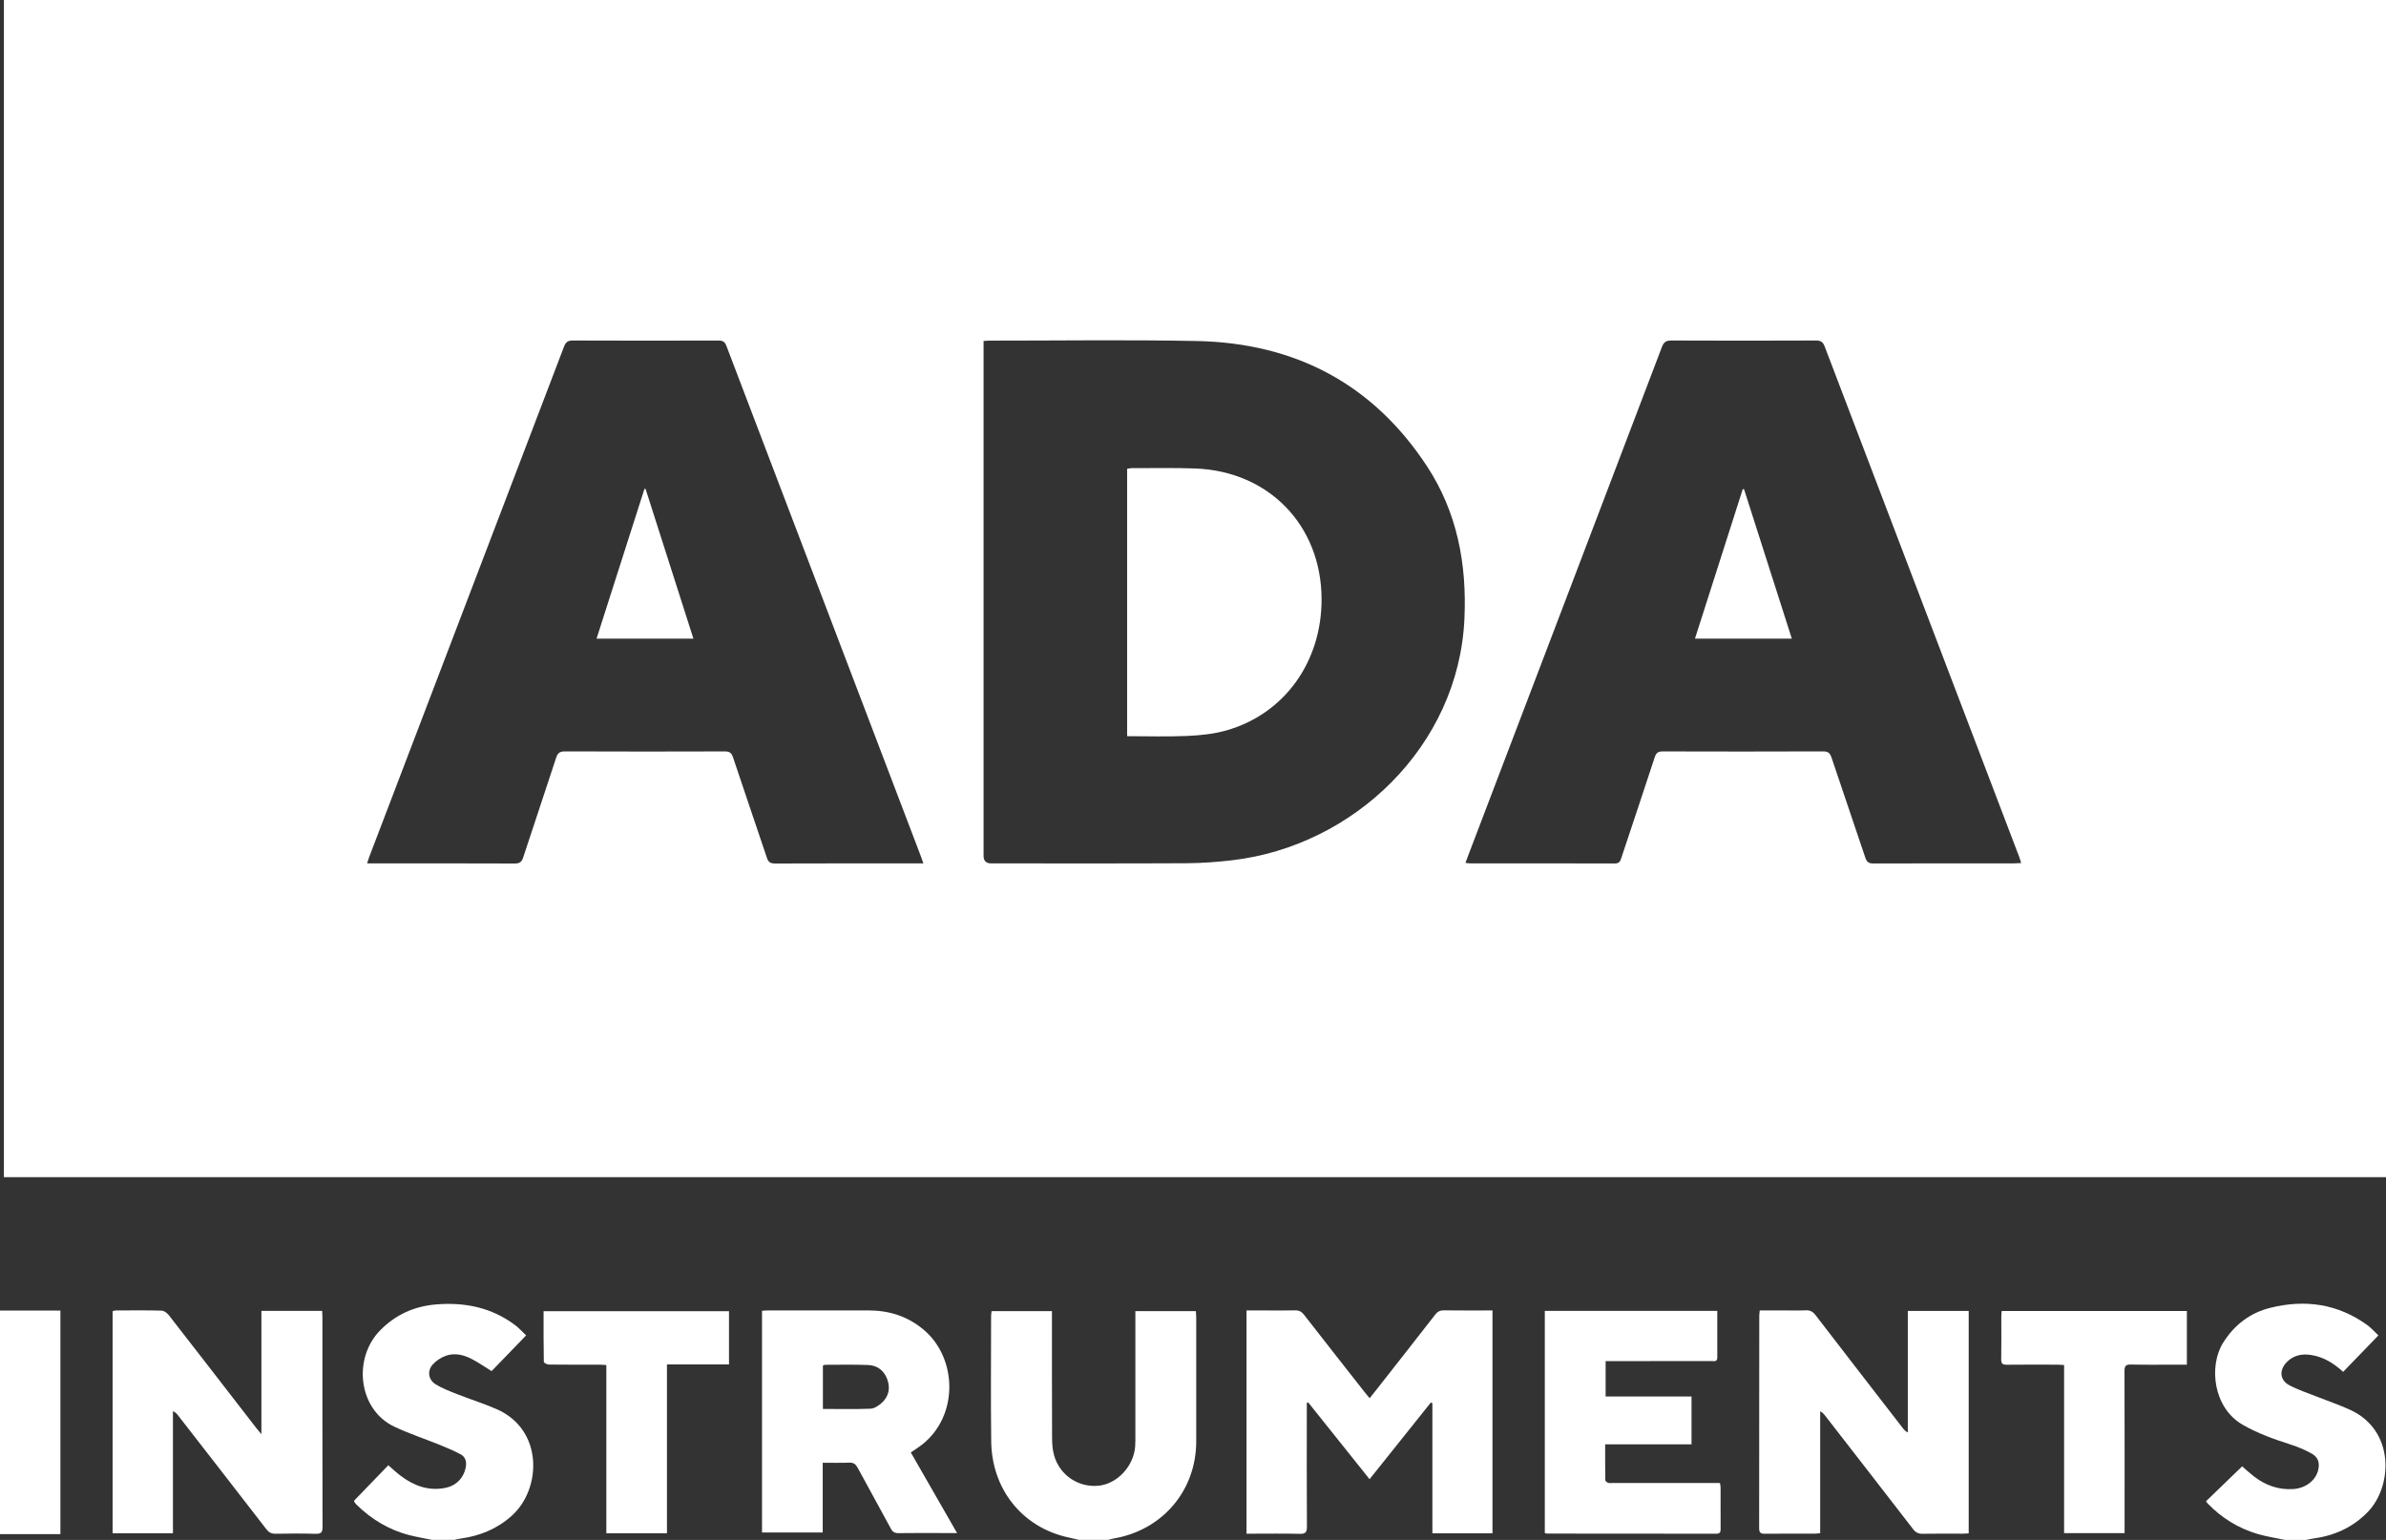
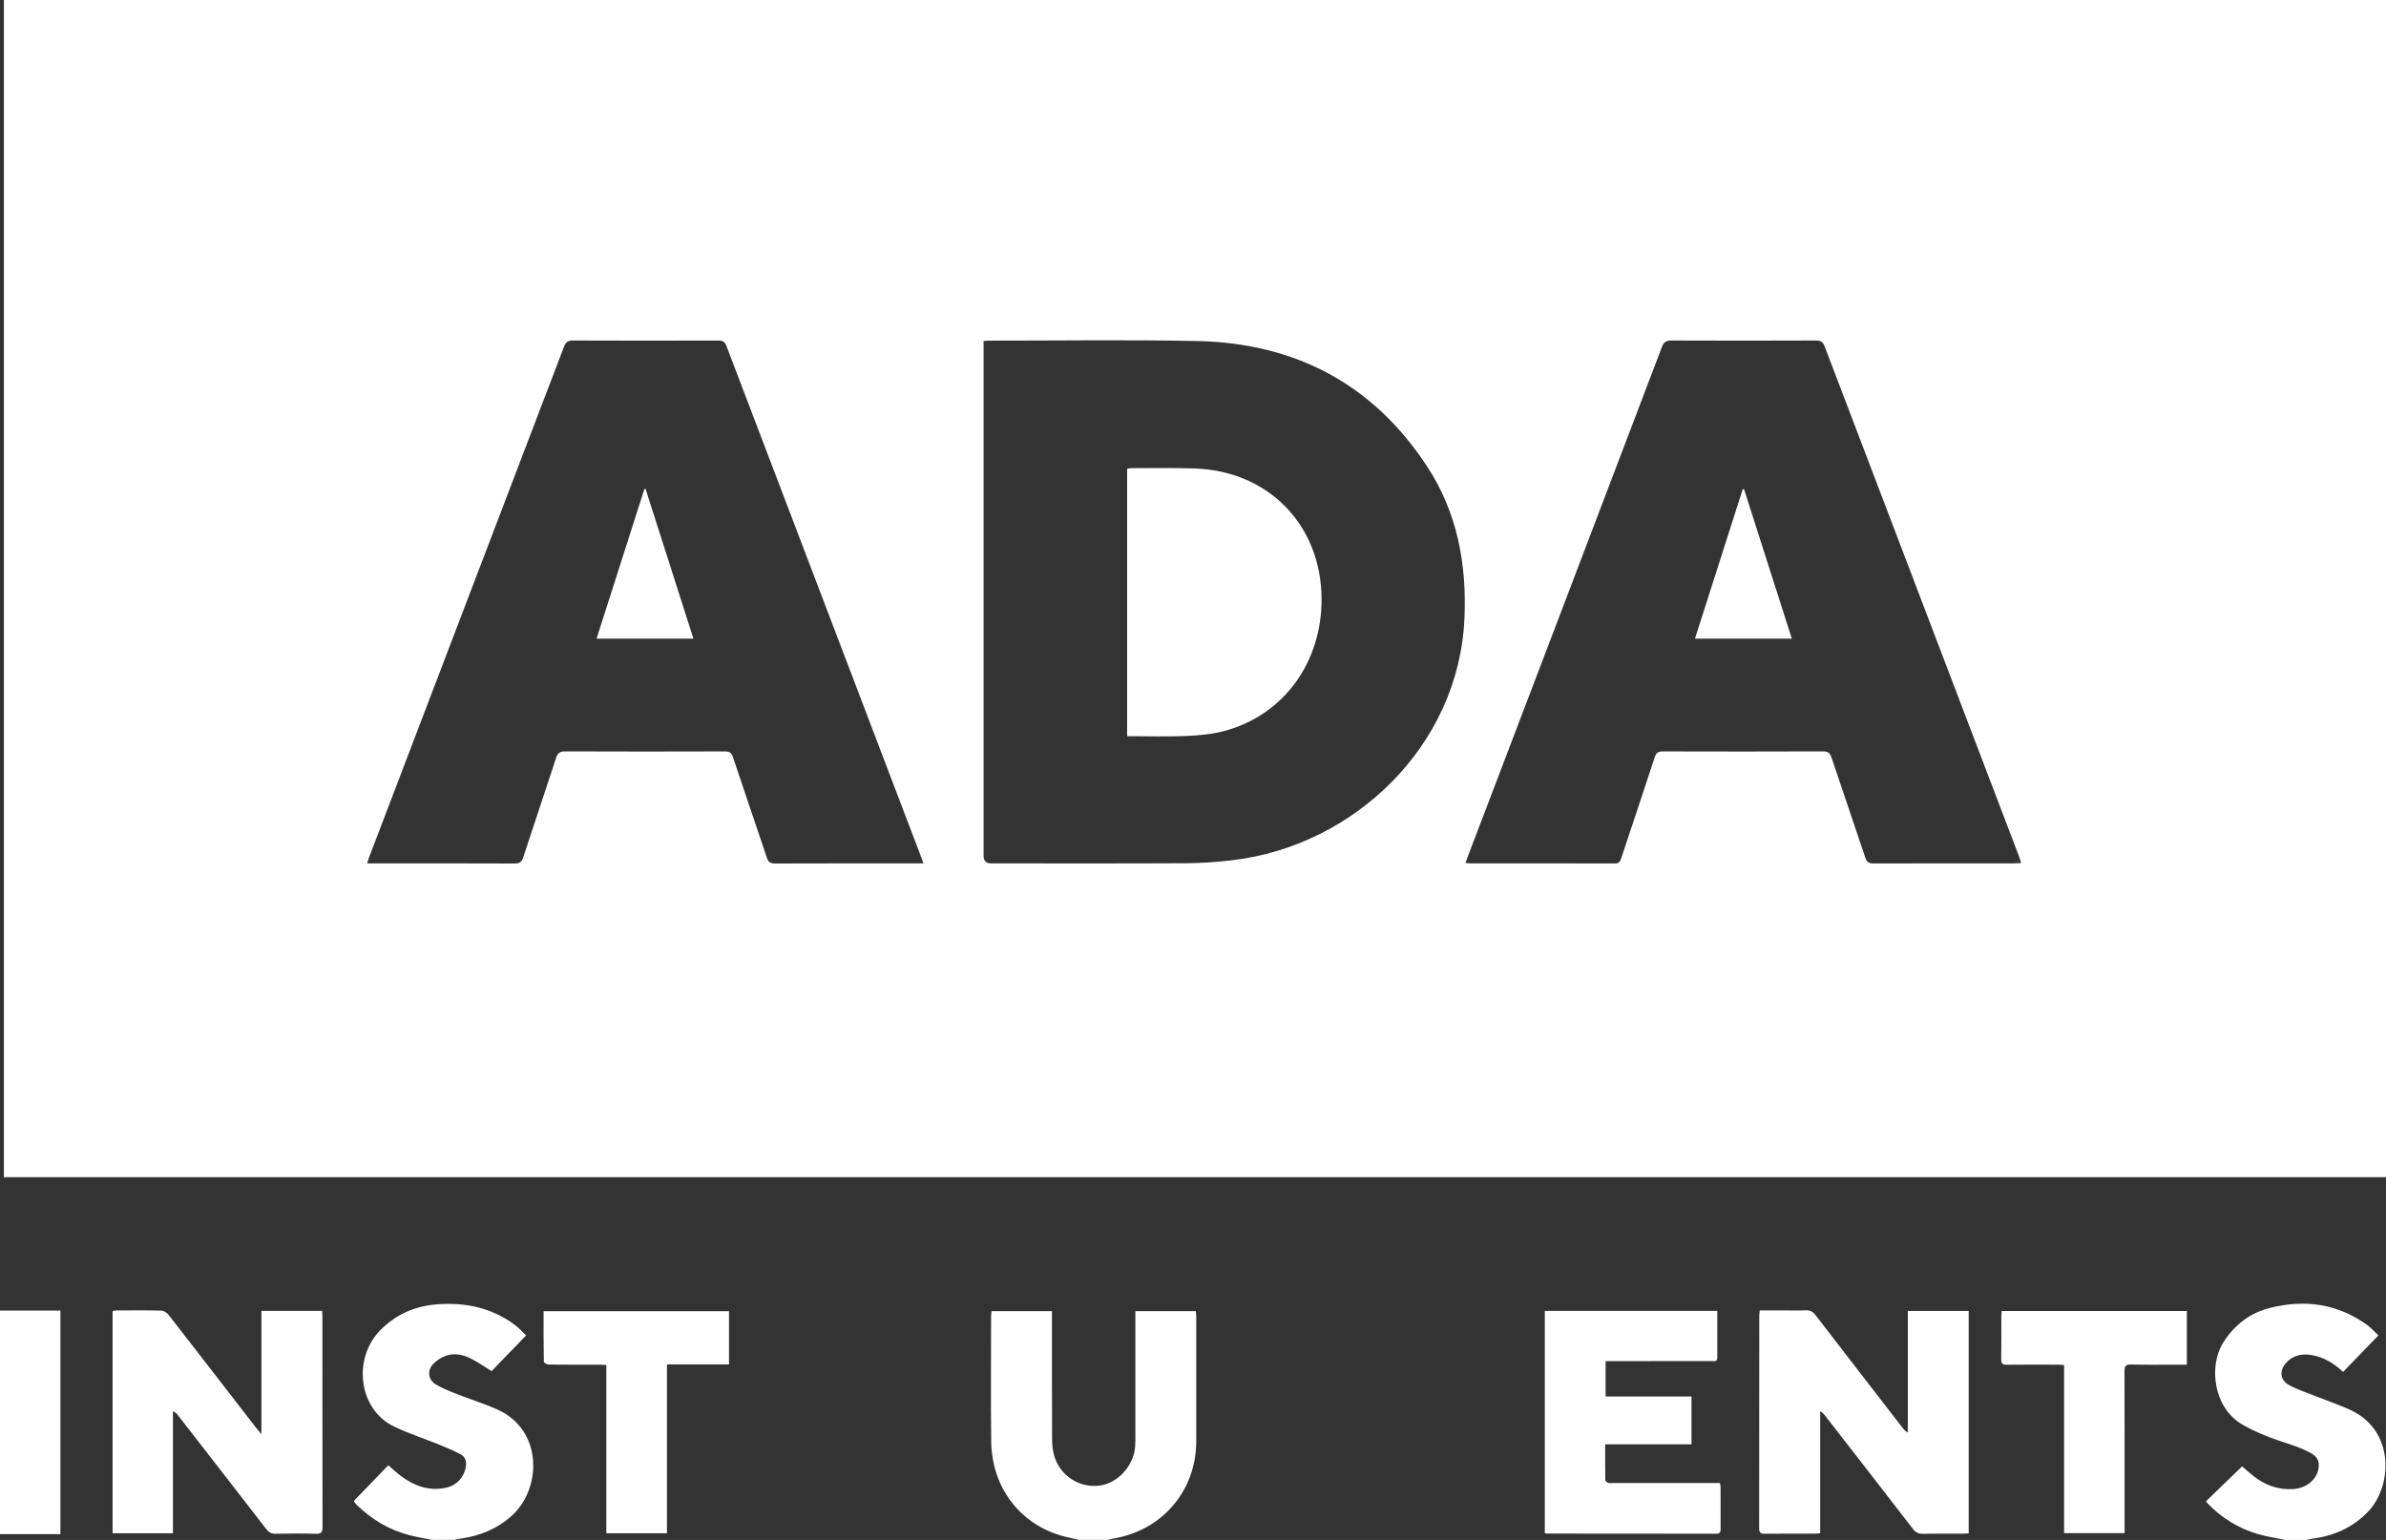
<svg xmlns="http://www.w3.org/2000/svg" width="79" height="51" viewBox="0 0 79 51" fill="none">
  <rect x="0" y="0" width="79" height="51" fill="#333333" stroke="none" />
  <path d="M35.729 50.999C35.586 50.967 35.443 50.935 35.301 50.901C33.828 50.549 32.839 49.309 32.819 47.741C32.801 46.355 32.815 44.968 32.815 43.581C32.815 43.531 32.825 43.482 32.83 43.422H34.83C34.83 43.497 34.83 43.571 34.83 43.645C34.83 44.968 34.828 46.291 34.834 47.614C34.834 47.81 34.848 48.013 34.901 48.2C35.087 48.859 35.709 49.272 36.378 49.204C36.988 49.142 37.53 48.566 37.584 47.917C37.596 47.777 37.592 47.636 37.592 47.496C37.592 46.218 37.592 44.939 37.592 43.661V43.423H39.594C39.599 43.494 39.607 43.568 39.607 43.641C39.608 45.008 39.61 46.376 39.607 47.744C39.603 49.369 38.486 50.678 36.876 50.952C36.814 50.962 36.754 50.983 36.693 50.999H35.728H35.729Z" fill="white" />
  <path d="M14.315 51C14.058 50.947 13.799 50.905 13.546 50.84C12.871 50.664 12.296 50.314 11.802 49.83C11.779 49.807 11.759 49.782 11.74 49.756C11.733 49.746 11.732 49.732 11.722 49.702C12.093 49.318 12.47 48.928 12.857 48.527C12.998 48.649 13.127 48.772 13.268 48.878C13.706 49.206 14.189 49.388 14.745 49.276C15.124 49.2 15.372 48.922 15.426 48.56C15.453 48.378 15.395 48.237 15.238 48.157C15.017 48.043 14.787 47.944 14.556 47.85C14.058 47.649 13.544 47.48 13.059 47.251C11.857 46.684 11.67 44.979 12.598 44.047C13.112 43.531 13.725 43.259 14.444 43.2C15.392 43.122 16.274 43.303 17.048 43.88C17.179 43.977 17.289 44.103 17.42 44.226C17.023 44.637 16.645 45.028 16.277 45.409C16.052 45.271 15.843 45.124 15.619 45.008C15.351 44.868 15.055 44.797 14.762 44.901C14.601 44.958 14.439 45.065 14.326 45.192C14.135 45.408 14.184 45.704 14.433 45.852C14.651 45.982 14.892 46.077 15.13 46.17C15.565 46.341 16.014 46.481 16.442 46.668C18 47.348 17.933 49.31 16.947 50.197C16.459 50.635 15.892 50.867 15.252 50.955C15.183 50.964 15.116 50.983 15.048 50.998H14.315L14.315 51Z" fill="white" />
  <path d="M75.662 51C75.355 50.935 75.042 50.89 74.742 50.801C74.11 50.612 73.562 50.274 73.102 49.8C73.08 49.778 73.064 49.751 73.04 49.72C73.44 49.334 73.835 48.952 74.237 48.563C74.348 48.659 74.474 48.777 74.61 48.883C74.997 49.187 75.435 49.349 75.933 49.315C76.337 49.288 76.669 49.032 76.752 48.696C76.814 48.447 76.758 48.261 76.534 48.137C76.323 48.02 76.096 47.923 75.866 47.849C75.309 47.669 74.762 47.479 74.25 47.183C73.27 46.615 73.132 45.236 73.602 44.478C73.971 43.885 74.492 43.481 75.168 43.313C76.317 43.027 77.401 43.178 78.377 43.882C78.509 43.977 78.618 44.104 78.748 44.227C78.346 44.643 77.965 45.037 77.581 45.434C77.271 45.149 76.935 44.942 76.528 44.876C76.214 44.825 75.924 44.885 75.699 45.128C75.461 45.384 75.486 45.706 75.791 45.872C76.076 46.027 76.391 46.127 76.694 46.248C77.063 46.395 77.441 46.522 77.802 46.686C79.307 47.368 79.22 49.225 78.397 50.074C77.895 50.591 77.285 50.86 76.582 50.956C76.507 50.966 76.432 50.985 76.357 51H75.663L75.662 51Z" fill="white" />
  <path d="M0 43.404H2V50.808H0V43.404Z" fill="white" />
  <path d="M79 38.985H0.129V0H79V38.985H79ZM32.566 11.293V11.528C32.566 17.134 32.566 22.739 32.566 28.345C32.566 28.511 32.65 28.594 32.818 28.594C34.972 28.594 37.126 28.6 39.279 28.589C39.786 28.586 40.295 28.549 40.798 28.49C44.802 28.024 48.298 24.729 48.487 20.49C48.569 18.681 48.249 16.966 47.244 15.436C45.454 12.711 42.874 11.36 39.627 11.294C37.339 11.248 35.05 11.282 32.761 11.281C32.705 11.281 32.648 11.288 32.566 11.293V11.293ZM30.573 28.594C30.539 28.495 30.52 28.435 30.497 28.377C28.348 22.737 26.198 17.098 24.052 11.457C23.999 11.317 23.929 11.278 23.787 11.278C22.179 11.283 20.572 11.284 18.964 11.277C18.8 11.277 18.732 11.332 18.675 11.479C16.528 17.113 14.377 22.745 12.226 28.378C12.202 28.44 12.184 28.505 12.155 28.594H12.376C13.932 28.594 15.488 28.591 17.044 28.598C17.211 28.599 17.276 28.541 17.325 28.39C17.684 27.29 18.056 26.195 18.414 25.094C18.467 24.932 18.542 24.885 18.712 24.885C20.474 24.892 22.235 24.892 23.997 24.886C24.153 24.885 24.22 24.931 24.269 25.079C24.638 26.189 25.019 27.294 25.39 28.404C25.438 28.551 25.507 28.598 25.663 28.598C27.225 28.592 28.788 28.594 30.35 28.594C30.413 28.594 30.476 28.594 30.572 28.594H30.573ZM48.521 28.578C48.591 28.585 48.628 28.593 48.665 28.593C50.266 28.594 51.867 28.591 53.468 28.597C53.617 28.597 53.647 28.52 53.683 28.409C54.051 27.299 54.425 26.19 54.788 25.078C54.837 24.929 54.904 24.885 55.059 24.886C56.827 24.891 58.596 24.892 60.364 24.885C60.534 24.884 60.593 24.946 60.643 25.094C61.011 26.197 61.391 27.297 61.759 28.401C61.807 28.546 61.87 28.598 62.028 28.597C63.584 28.591 65.14 28.594 66.696 28.593C66.764 28.593 66.831 28.587 66.92 28.583C66.894 28.5 66.879 28.44 66.857 28.382C64.71 22.748 62.562 17.114 60.417 11.48C60.362 11.333 60.294 11.277 60.129 11.277C58.534 11.284 56.939 11.284 55.345 11.277C55.171 11.276 55.09 11.323 55.026 11.491C52.888 17.115 50.745 22.736 48.602 28.358C48.577 28.423 48.554 28.488 48.521 28.578Z" fill="white" />
-   <path d="M45.349 46.306C45.421 46.216 45.481 46.142 45.539 46.068C46.199 45.227 46.861 44.386 47.517 43.541C47.595 43.441 47.674 43.395 47.805 43.397C48.337 43.404 48.87 43.4 49.416 43.4V50.781H47.426V46.471C47.409 46.464 47.392 46.456 47.375 46.449C46.704 47.289 46.033 48.129 45.346 48.989C44.66 48.13 43.987 47.288 43.315 46.446L43.268 46.462V46.685C43.268 47.976 43.264 49.267 43.272 50.558C43.273 50.739 43.23 50.803 43.039 50.798C42.518 50.785 41.997 50.793 41.477 50.793C41.413 50.793 41.35 50.793 41.272 50.793V43.4C41.493 43.4 41.71 43.4 41.926 43.4C42.241 43.4 42.556 43.406 42.871 43.397C43.007 43.392 43.094 43.436 43.177 43.544C43.849 44.409 44.527 45.269 45.203 46.131C45.246 46.185 45.291 46.237 45.349 46.306H45.349Z" fill="white" />
  <path d="M8.655 47.498V43.414H10.666C10.67 43.485 10.675 43.547 10.675 43.61C10.675 45.93 10.674 48.251 10.679 50.571C10.68 50.747 10.634 50.801 10.455 50.797C10.011 50.784 9.567 50.787 9.124 50.795C8.987 50.798 8.902 50.752 8.819 50.645C7.848 49.387 6.872 48.133 5.898 46.879C5.857 46.825 5.814 46.775 5.726 46.736V50.78H3.728V43.423C3.759 43.416 3.794 43.401 3.83 43.4C4.338 43.399 4.846 43.392 5.353 43.406C5.435 43.408 5.535 43.487 5.591 43.558C6.559 44.801 7.522 46.048 8.486 47.295C8.528 47.348 8.572 47.398 8.655 47.497V47.498Z" fill="white" />
  <path d="M60.266 50.778C60.185 50.784 60.129 50.792 60.073 50.792C59.526 50.793 58.98 50.788 58.434 50.795C58.291 50.797 58.245 50.756 58.245 50.611C58.249 48.265 58.248 45.919 58.249 43.573C58.249 43.523 58.258 43.474 58.265 43.399C58.527 43.399 58.782 43.399 59.037 43.399C59.288 43.399 59.539 43.407 59.789 43.396C59.933 43.39 60.022 43.438 60.11 43.552C61.07 44.802 62.035 46.047 62.999 47.294C63.041 47.347 63.084 47.4 63.167 47.442V43.416H65.183V50.783C65.112 50.786 65.044 50.793 64.975 50.793C64.538 50.793 64.1 50.787 63.663 50.796C63.519 50.8 63.429 50.755 63.341 50.641C62.375 49.388 61.403 48.139 60.433 46.889C60.391 46.835 60.348 46.782 60.266 46.739V50.778L60.266 50.778Z" fill="white" />
-   <path d="M30.156 48.102C30.664 48.988 31.166 49.863 31.688 50.772H31.197C30.715 50.772 30.233 50.767 29.751 50.775C29.624 50.777 29.556 50.737 29.496 50.625C29.132 49.949 28.758 49.279 28.393 48.603C28.33 48.488 28.26 48.437 28.124 48.441C27.836 48.451 27.547 48.444 27.24 48.444V50.754H25.23V43.411C25.293 43.407 25.354 43.4 25.416 43.4C26.528 43.399 27.641 43.4 28.753 43.399C29.439 43.399 30.051 43.592 30.584 44.04C31.699 44.978 31.751 46.89 30.523 47.849C30.413 47.935 30.293 48.009 30.156 48.102ZM27.246 46.662C27.785 46.662 28.303 46.675 28.82 46.654C28.947 46.649 29.088 46.557 29.188 46.467C29.423 46.255 29.488 45.984 29.378 45.683C29.27 45.388 29.05 45.219 28.742 45.207C28.268 45.189 27.793 45.199 27.318 45.2C27.295 45.2 27.273 45.217 27.246 45.227V46.663V46.662Z" fill="white" />
  <path d="M56.859 43.413C56.859 43.942 56.858 44.451 56.859 44.962C56.859 45.111 56.75 45.076 56.667 45.076C55.691 45.078 54.714 45.078 53.736 45.078C53.551 45.078 53.365 45.078 53.162 45.078V46.25H56.006V47.834H53.147C53.147 48.245 53.145 48.632 53.151 49.02C53.152 49.052 53.207 49.096 53.245 49.109C53.291 49.125 53.347 49.114 53.398 49.114C54.504 49.114 55.609 49.114 56.715 49.114H56.948C56.957 49.176 56.968 49.22 56.968 49.263C56.969 49.723 56.967 50.183 56.969 50.644C56.97 50.744 56.944 50.794 56.829 50.794C54.959 50.791 53.088 50.791 51.218 50.79C51.2 50.79 51.181 50.781 51.148 50.773V43.414H56.858L56.859 43.413Z" fill="white" />
  <path d="M22.083 50.779H20.076V45.208C19.985 45.203 19.917 45.196 19.849 45.196C19.29 45.196 18.731 45.199 18.171 45.192C18.113 45.191 18.007 45.134 18.006 45.101C17.995 44.547 17.998 43.992 17.998 43.424H24.137V45.188H22.083V50.779V50.779Z" fill="white" />
  <path d="M72.407 43.42V45.196H71.982C71.506 45.196 71.03 45.203 70.555 45.191C70.379 45.187 70.341 45.245 70.342 45.409C70.347 47.109 70.345 48.81 70.345 50.511C70.345 50.593 70.345 50.675 70.345 50.775H68.342V45.209C68.259 45.204 68.192 45.196 68.124 45.196C67.565 45.195 67.005 45.191 66.446 45.198C66.302 45.2 66.257 45.157 66.26 45.014C66.268 44.541 66.263 44.068 66.263 43.594C66.263 43.539 66.271 43.483 66.276 43.419H72.407L72.407 43.42Z" fill="white" />
  <path d="M37.319 24.381V15.525C37.37 15.518 37.418 15.503 37.466 15.504C38.167 15.505 38.868 15.49 39.568 15.515C42.01 15.603 43.745 17.398 43.757 19.83C43.767 21.915 42.528 23.647 40.599 24.192C40.184 24.31 39.741 24.354 39.308 24.373C38.654 24.403 37.998 24.381 37.32 24.381L37.319 24.381Z" fill="white" />
  <path d="M22.959 21.151H19.752C20.284 19.486 20.81 17.839 21.337 16.192C21.349 16.191 21.362 16.19 21.374 16.19C21.9 17.836 22.426 19.482 22.959 21.151L22.959 21.151Z" fill="white" />
  <path d="M59.327 21.151H56.12C56.652 19.488 57.177 17.844 57.702 16.2C57.716 16.2 57.731 16.201 57.745 16.201C58.271 17.846 58.796 19.49 59.327 21.151V21.151Z" fill="white" />
</svg>